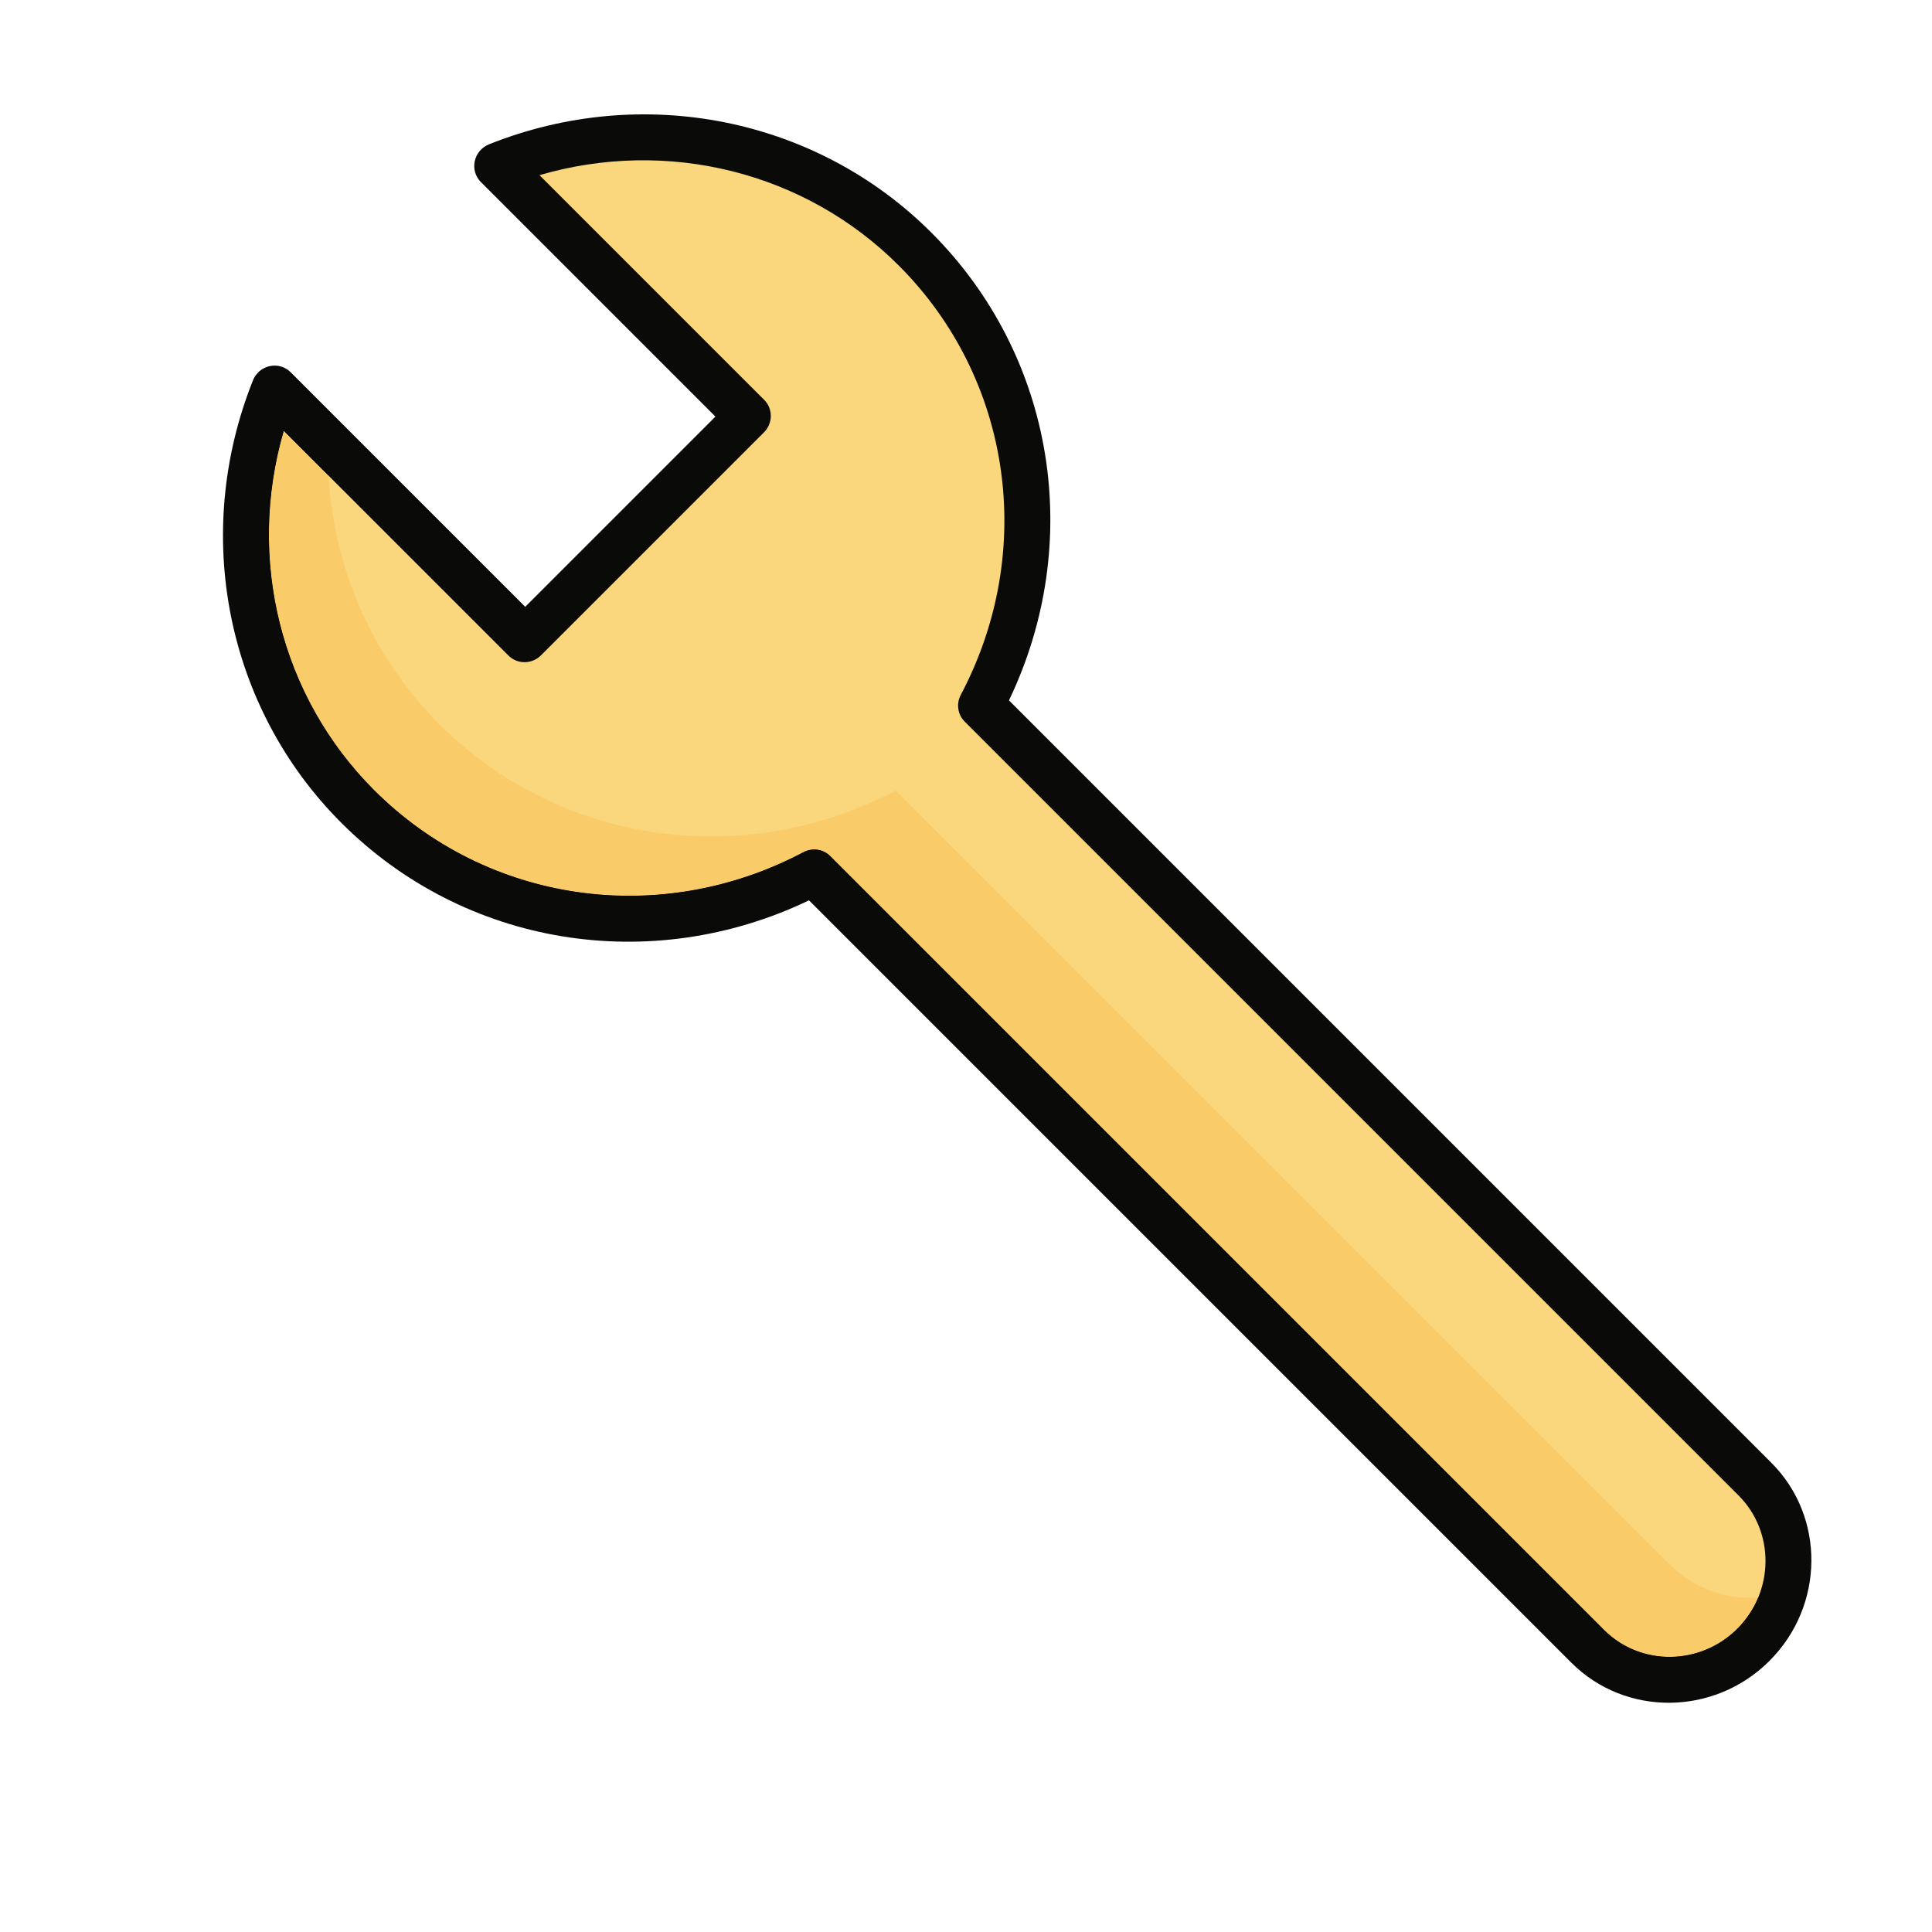
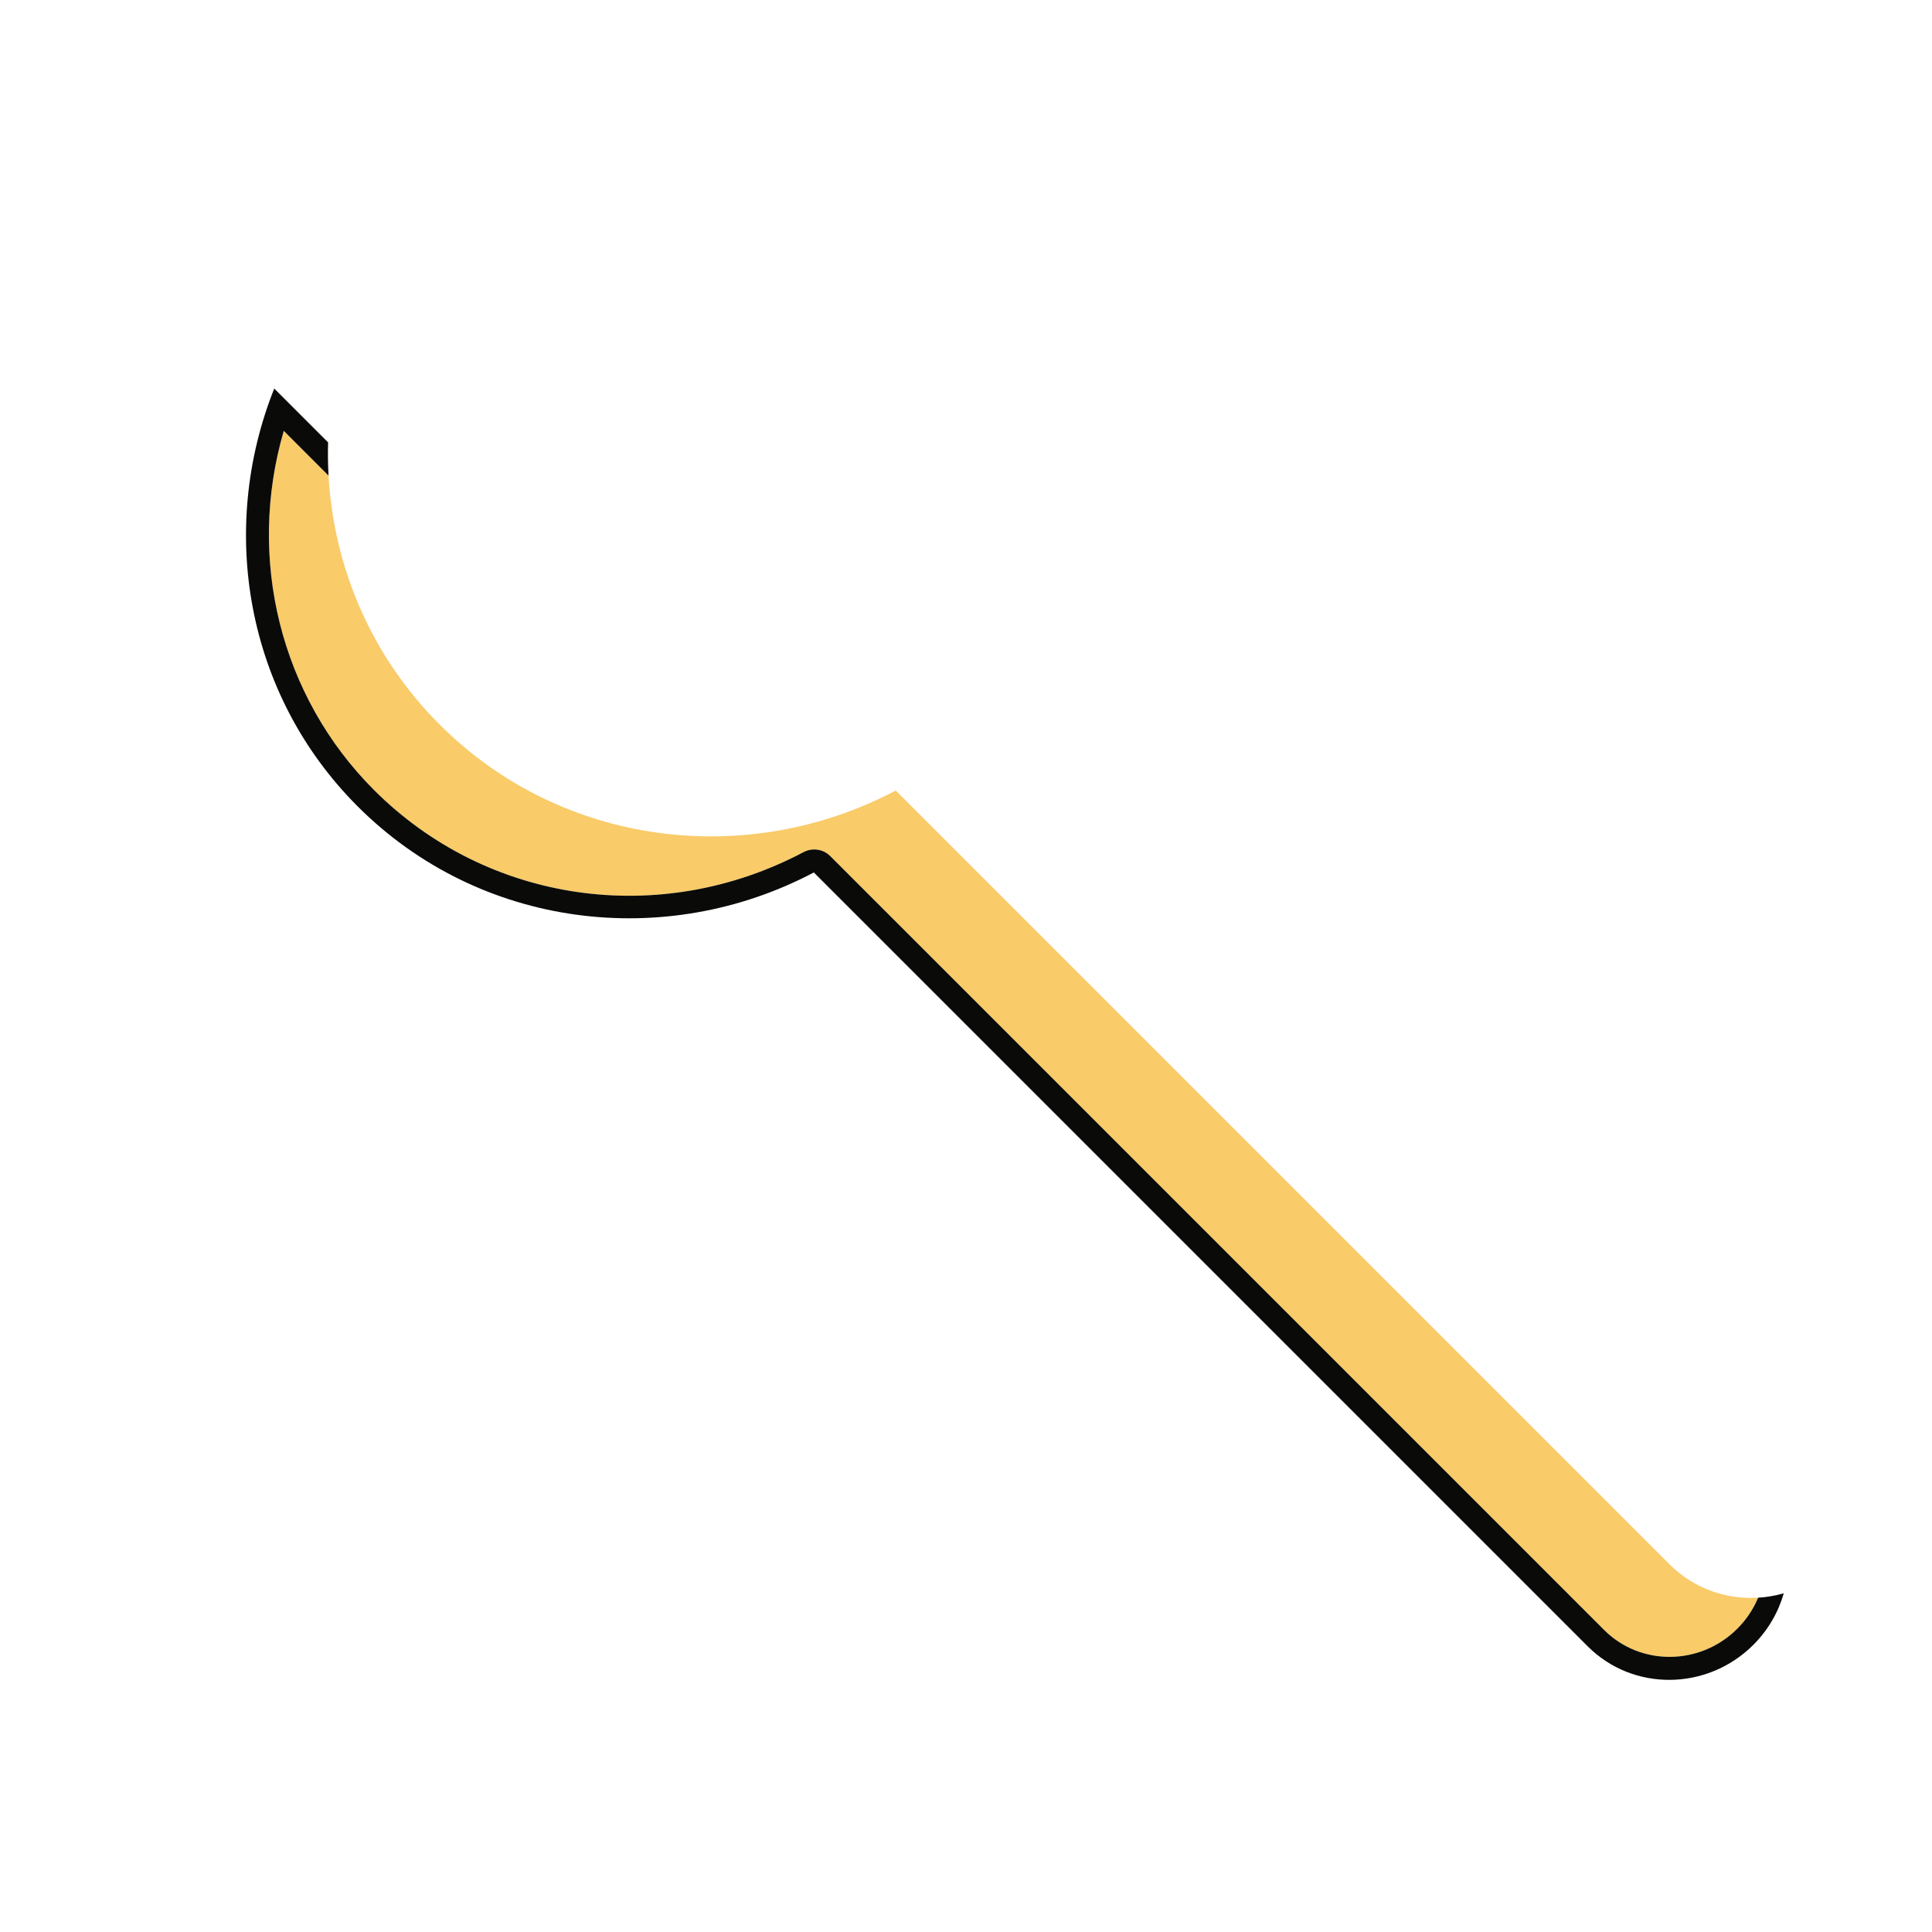
<svg xmlns="http://www.w3.org/2000/svg" width="40px" height="40px" viewBox="0 0 40 40" version="1.1">
  <title> MenosMantenimiento_40x40</title>
  <desc>Created with Sketch.</desc>
  <g id="-MenosMantenimiento_40x40" stroke="none" stroke-width="1" fill="none" fill-rule="evenodd">
    <g id="Habilidades/herramienta" transform="translate(-2, -4)">
      <g id="shutterstock_1272571855-(2)" transform="translate(24.07, 24) rotate(-225) translate(-24.07, -24) translate(13.333, 1.745)">
-         <path d="M13.059,27.316 L13.059,4.657 C13.059,3.33 11.962,2.254 10.611,2.254 C9.258,2.254 8.163,3.33 8.163,4.657 L8.163,27.316 C4.852,28.337 2.451,31.373 2.451,34.96 C2.451,38.244 4.466,41.063 7.347,42.3 L7.347,34.96 L13.874,34.96 L13.874,42.3 C16.755,41.063 18.77,38.244 18.77,34.96 C18.77,31.373 16.369,28.337 13.059,27.316" id="Fill-18" fill="#FAD67C" />
-         <path d="M7.347,34.489 L13.874,34.489 C14.139,34.489 14.354,34.7 14.354,34.96 L14.354,41.541 C16.768,40.217 18.291,37.708 18.291,34.96 C18.291,31.648 16.13,28.757 12.915,27.765 C12.715,27.704 12.579,27.522 12.579,27.316 L12.579,4.657 C12.579,3.591 11.696,2.725 10.61,2.725 C9.525,2.725 8.642,3.591 8.642,4.657 L8.642,27.316 C8.642,27.522 8.506,27.704 8.306,27.765 C5.091,28.757 2.93,31.648 2.93,34.96 C2.93,37.708 4.453,40.217 6.867,41.541 L6.867,34.96 C6.867,34.7 7.082,34.489 7.347,34.489 M13.874,42.771 C13.783,42.771 13.691,42.745 13.612,42.694 C13.477,42.607 13.395,42.459 13.395,42.3 L13.395,35.43 L7.826,35.43 L7.826,42.3 C7.826,42.459 7.744,42.607 7.609,42.694 C7.474,42.781 7.302,42.795 7.154,42.731 C4.006,41.38 1.971,38.329 1.971,34.96 C1.971,31.351 4.252,28.186 7.683,26.978 L7.683,4.657 C7.683,3.072 8.996,1.783 10.61,1.783 C12.225,1.783 13.538,3.072 13.538,4.657 L13.538,26.978 C16.969,28.186 19.25,31.351 19.25,34.96 C19.25,38.329 17.215,41.38 14.066,42.731 C14.005,42.758 13.94,42.771 13.874,42.771" id="Fill-19" fill="#0A0B09" />
        <path d="M14.354,41.541 L14.354,40.23 C15.61,38.822 16.372,36.979 16.372,34.96 C16.372,31.373 13.971,28.337 10.66,27.316 L10.66,4.657 C10.66,3.949 10.348,3.313 9.852,2.874 C10.085,2.778 10.342,2.725 10.61,2.725 C11.696,2.725 12.579,3.591 12.579,4.657 L12.579,27.316 C12.579,27.522 12.715,27.704 12.915,27.765 C16.13,28.757 18.291,31.648 18.291,34.96 C18.291,37.708 16.768,40.217 14.354,41.541" id="Fill-20" fill="#F9CB69" />
        <path d="M13.874,42.3 L13.874,40.723 C14.041,40.566 14.201,40.401 14.354,40.23 L14.354,41.541 C16.768,40.217 18.291,37.708 18.291,34.96 C18.291,31.648 16.13,28.757 12.915,27.765 C12.715,27.704 12.579,27.522 12.579,27.316 L12.579,4.657 C12.579,3.591 11.696,2.725 10.61,2.725 C10.342,2.725 10.085,2.778 9.852,2.874 C9.718,2.755 9.57,2.651 9.412,2.563 C9.766,2.367 10.175,2.254 10.611,2.254 C11.962,2.254 13.059,3.33 13.059,4.657 L13.059,27.316 C16.369,28.337 18.77,31.373 18.77,34.96 C18.77,38.244 16.755,41.063 13.874,42.3" id="Fill-21" fill="#0A0B09" />
      </g>
    </g>
  </g>
</svg>